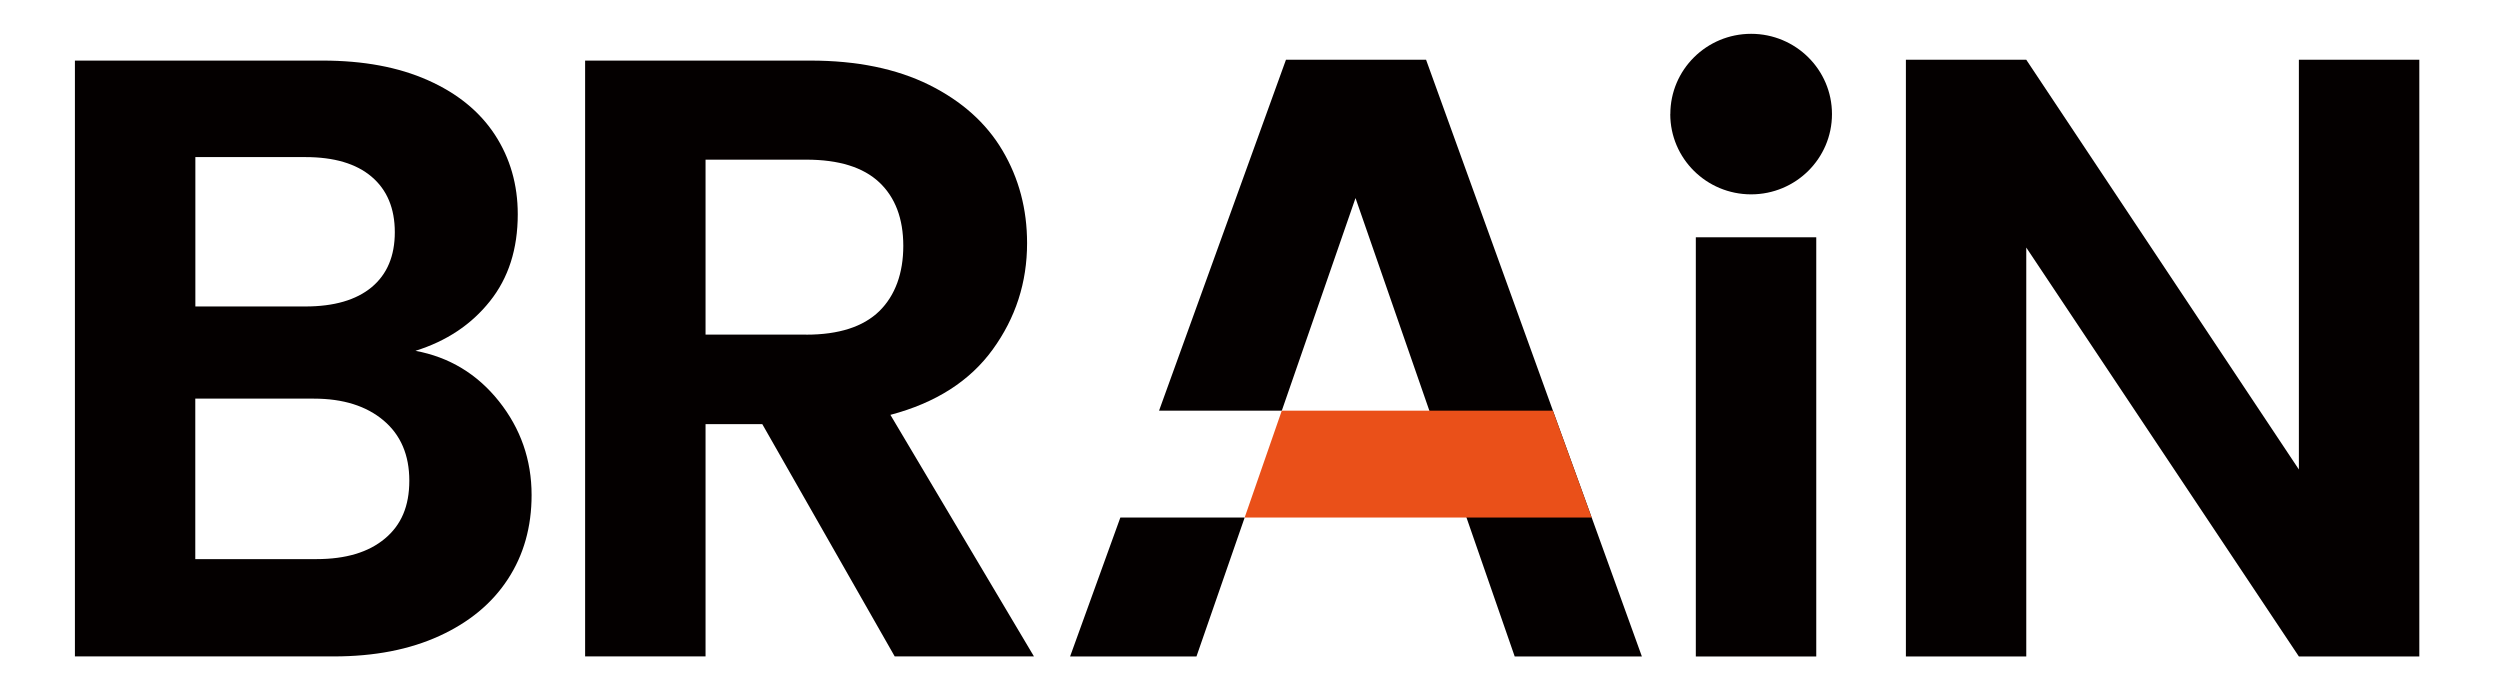
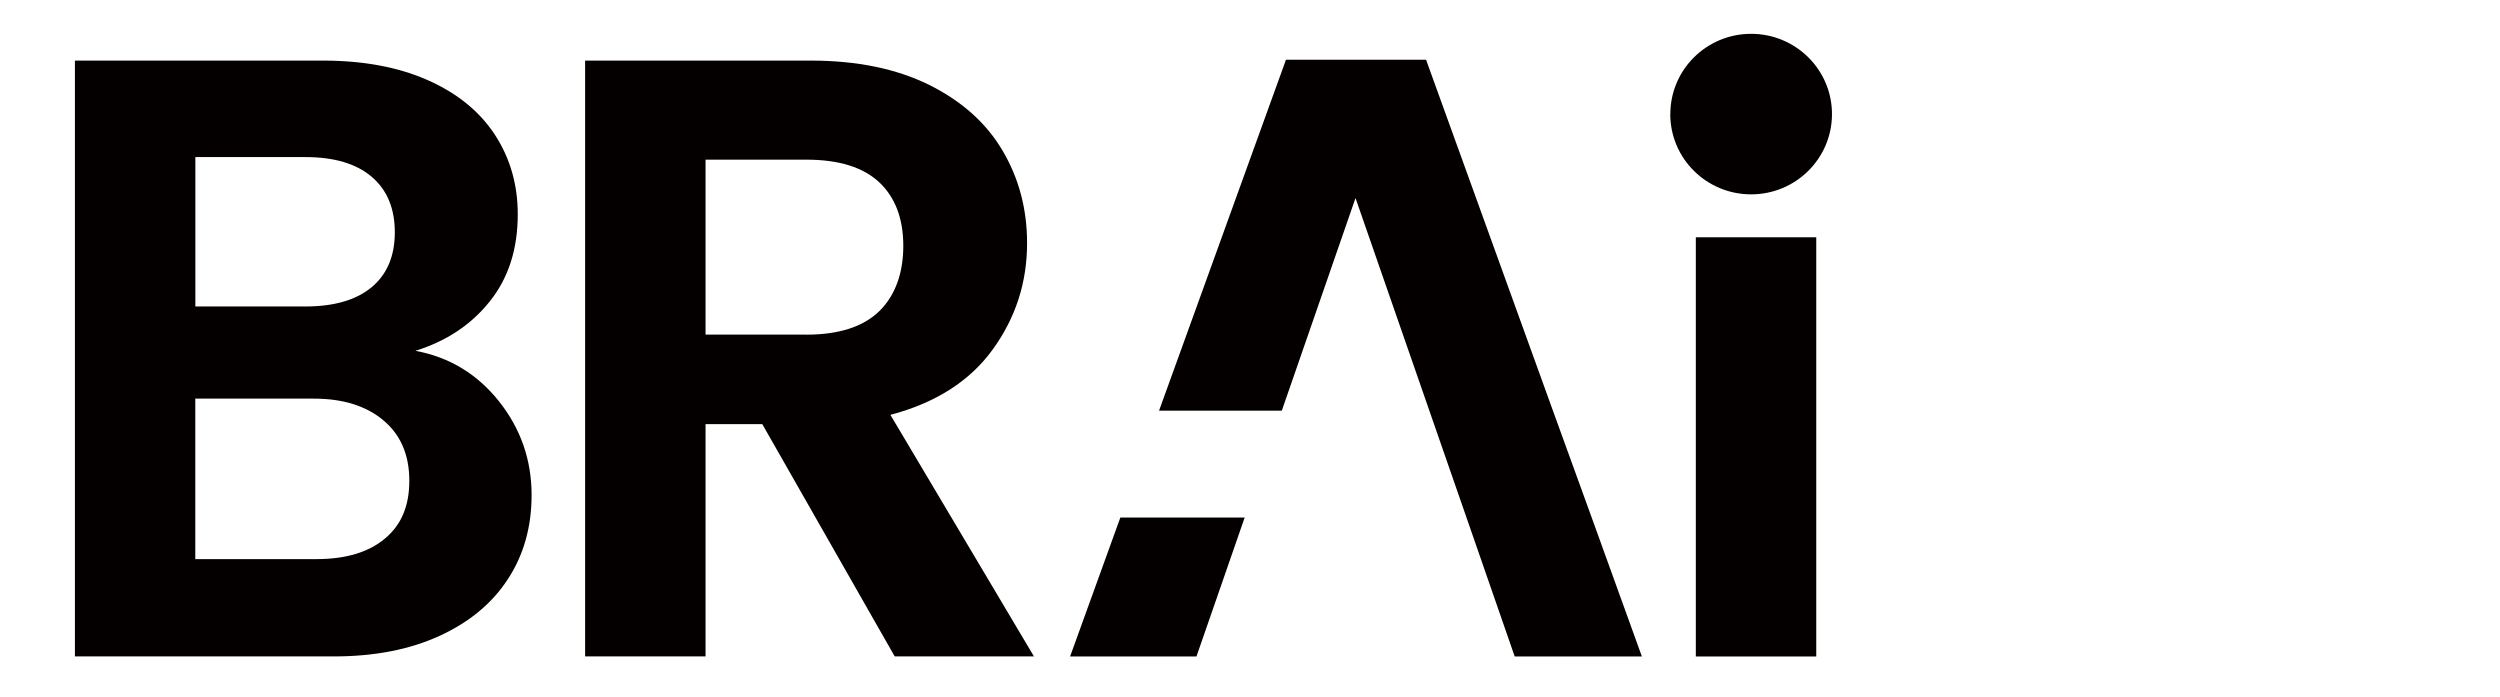
<svg xmlns="http://www.w3.org/2000/svg" width="201" height="56" viewBox="0 0 201 56" fill="none">
  <path d="M40.111 32.257C38.359 30.06 36.119 28.712 33.402 28.206C35.889 27.429 37.882 26.108 39.383 24.226C40.883 22.351 41.628 20.018 41.628 17.224C41.628 14.848 41.015 12.716 39.794 10.841C38.572 8.971 36.776 7.503 34.399 6.448C32.028 5.393 29.207 4.871 25.932 4.871H6.023V52.776H26.835C30.111 52.776 32.937 52.226 35.341 51.123C37.734 50.025 39.569 48.508 40.834 46.561C42.105 44.62 42.74 42.364 42.74 39.803C42.74 36.965 41.858 34.453 40.111 32.257ZM15.707 12.63H24.552C26.857 12.63 28.632 13.152 29.875 14.206C31.118 15.261 31.743 16.751 31.743 18.67C31.743 20.589 31.118 22.062 29.875 23.096C28.632 24.123 26.857 24.64 24.552 24.64H15.707V12.63ZM30.943 43.304C29.634 44.403 27.799 44.952 25.45 44.952H15.701V32.05H25.236C27.586 32.05 29.453 32.637 30.839 33.806C32.219 34.97 32.909 36.584 32.909 38.645C32.909 40.706 32.258 42.212 30.938 43.31" fill="#040000" />
  <path d="M71.585 33.355C75.227 32.393 77.971 30.642 79.811 28.103C81.657 25.558 82.577 22.715 82.577 19.551C82.577 16.805 81.919 14.331 80.605 12.108C79.296 9.889 77.324 8.128 74.701 6.823C72.072 5.524 68.896 4.871 65.155 4.871H47.043V52.776H56.726V34.1H61.288L71.935 52.776H83.13L71.585 33.349V33.355ZM64.815 26.901H56.726V12.836H64.815C67.444 12.836 69.399 13.445 70.692 14.658C71.979 15.87 72.625 17.577 72.625 19.768C72.625 21.959 71.979 23.759 70.692 25.02C69.399 26.276 67.439 26.907 64.815 26.907" fill="#040000" />
-   <path d="M184.83 4.805V37.747L162.912 4.805H153.234V52.78H162.912V19.903L184.83 52.78H194.513V4.805H184.83Z" fill="#040000" />
  <path d="M90.077 41.609H100.072L96.195 52.782H86.035L90.077 41.609Z" fill="#040000" />
  <path d="M132.007 52.78H121.782L117.904 41.607L114.92 33.017L108.983 15.923L103.057 33.017H93.188L103.391 4.805H114.657L124.855 33.017L127.971 41.607L132.007 52.78Z" fill="#040000" />
-   <path d="M124.853 33.02H114.918H103.055L100.07 41.61H117.903H127.969L124.853 33.02Z" fill="#EA5019" />
  <path d="M134.295 9.172C134.295 5.606 137.203 2.719 140.79 2.719C144.377 2.719 147.291 5.606 147.291 9.172C147.291 12.739 144.383 15.626 140.79 15.626C137.197 15.626 134.289 12.739 134.289 9.172" fill="#040000" />
  <path d="M146.027 19.078H136.344V52.781H146.027V19.078Z" fill="#040000" />
</svg>